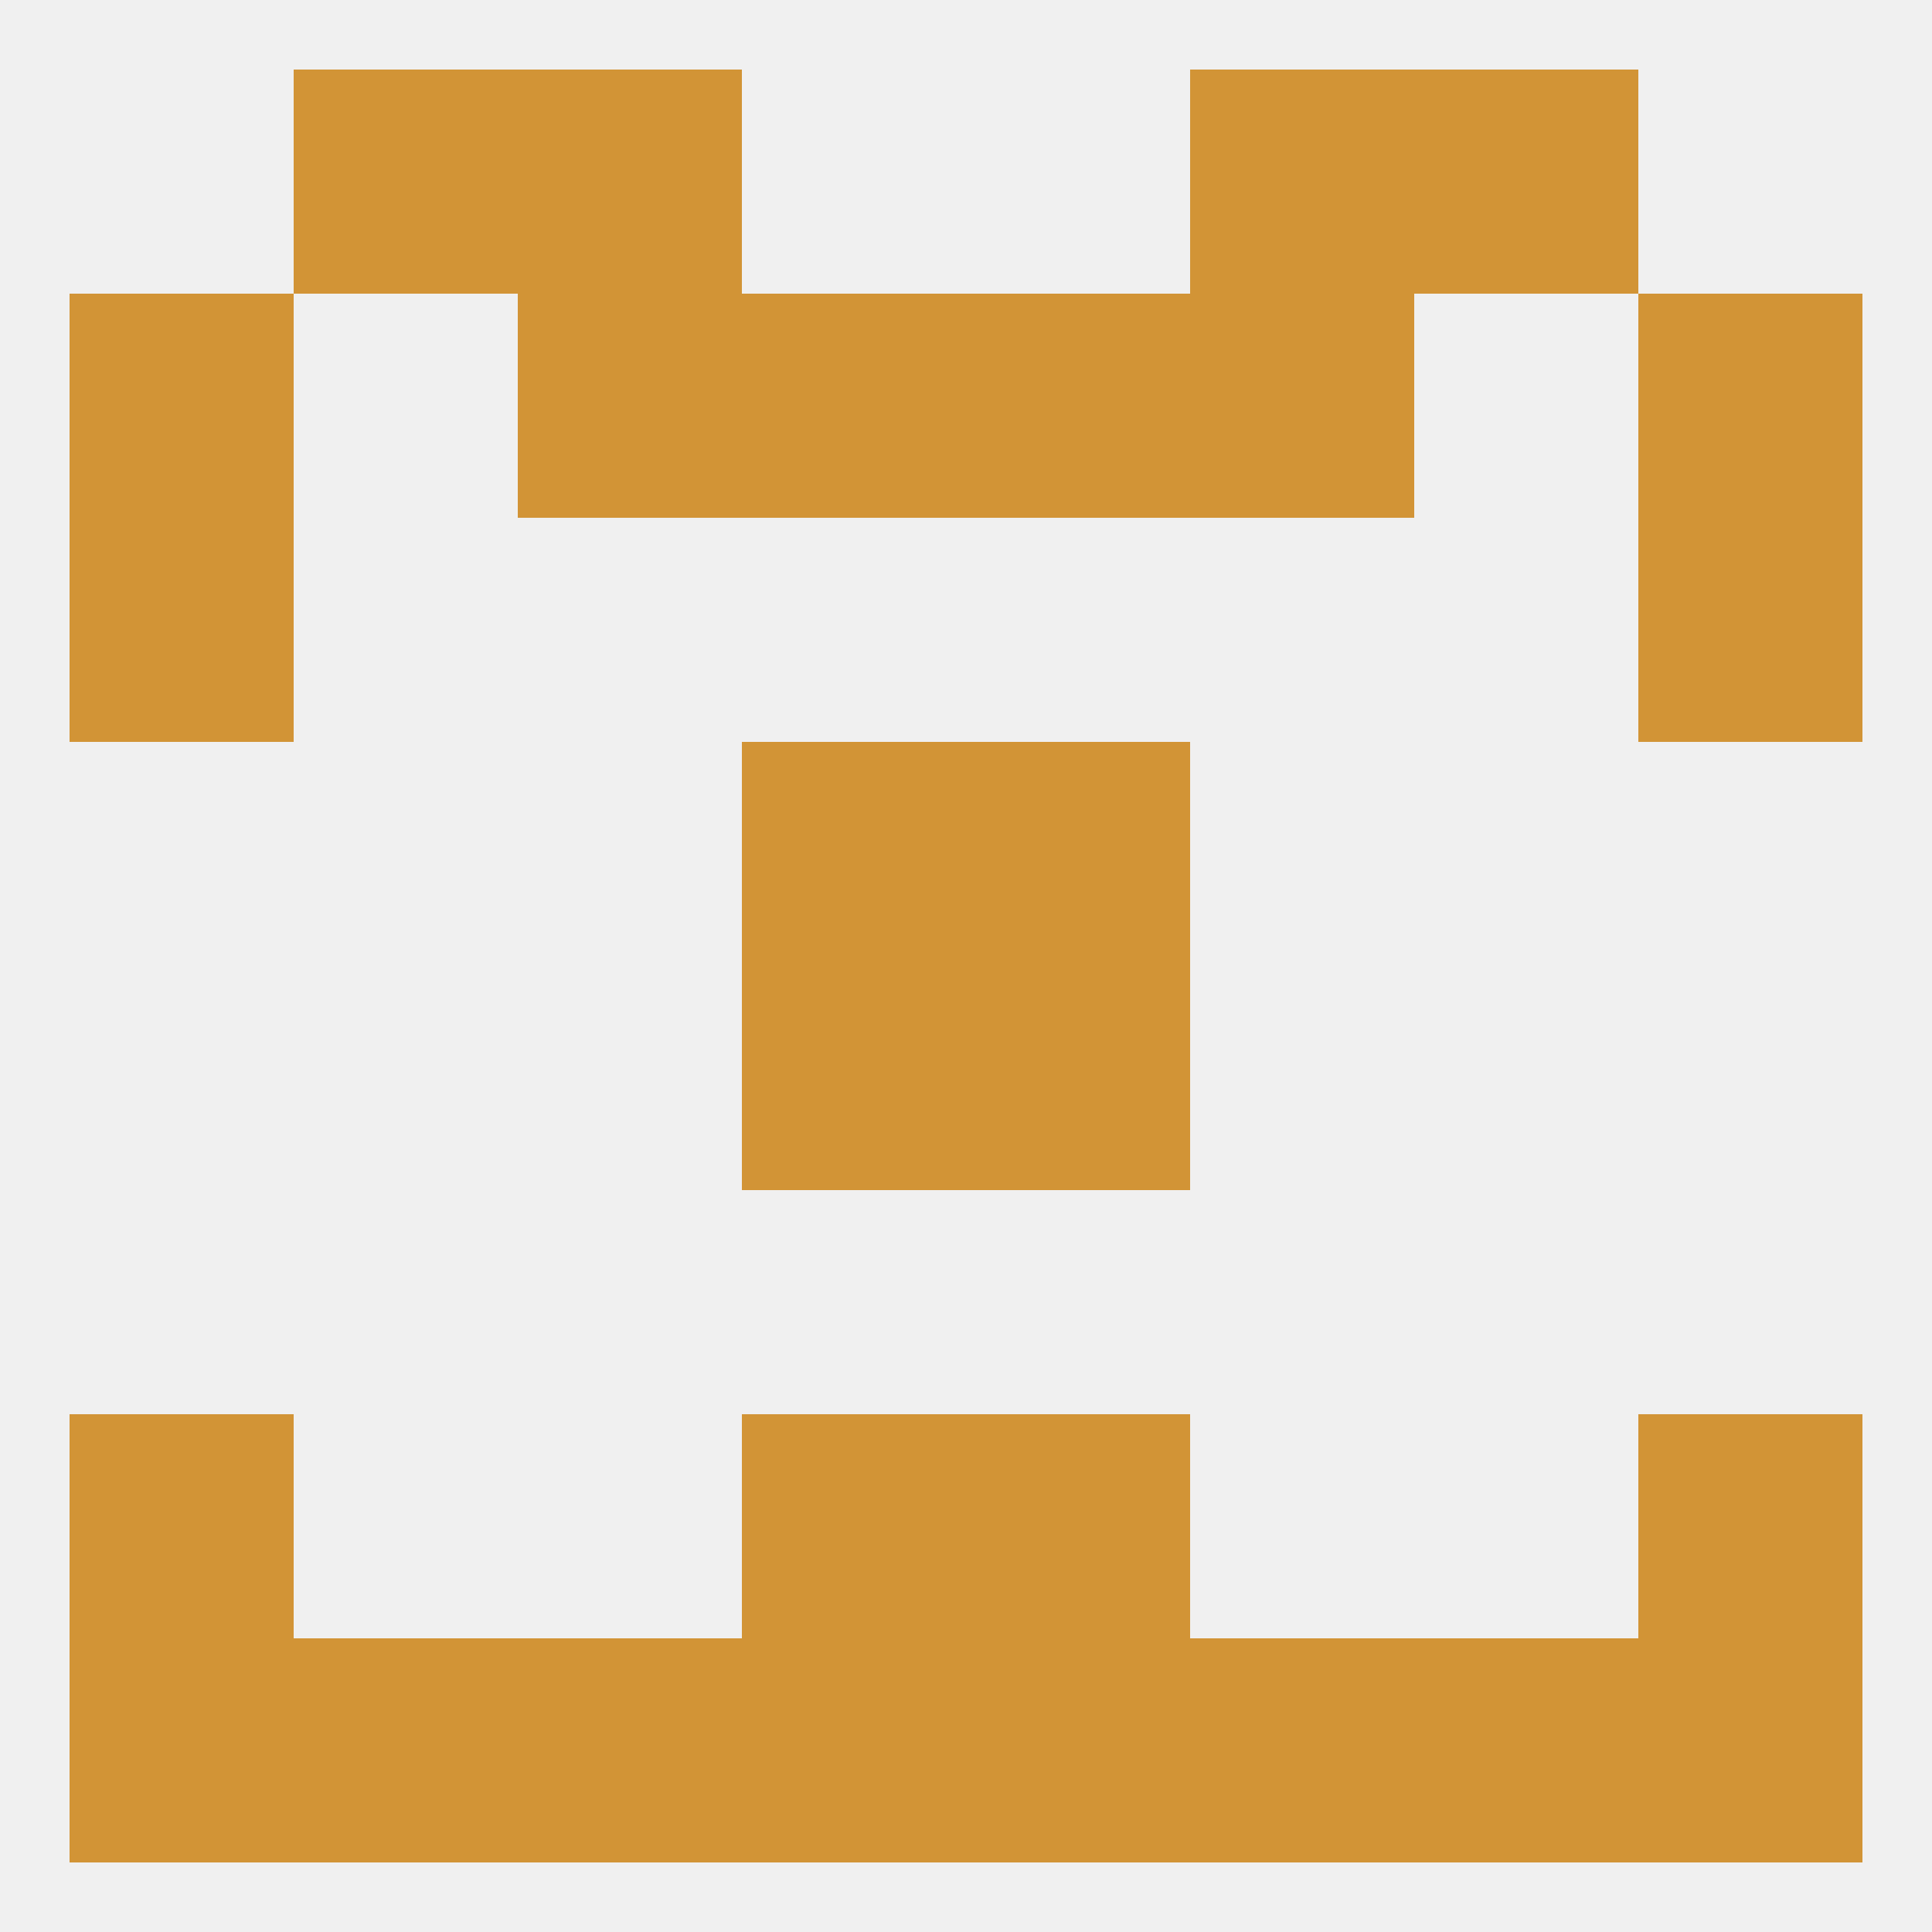
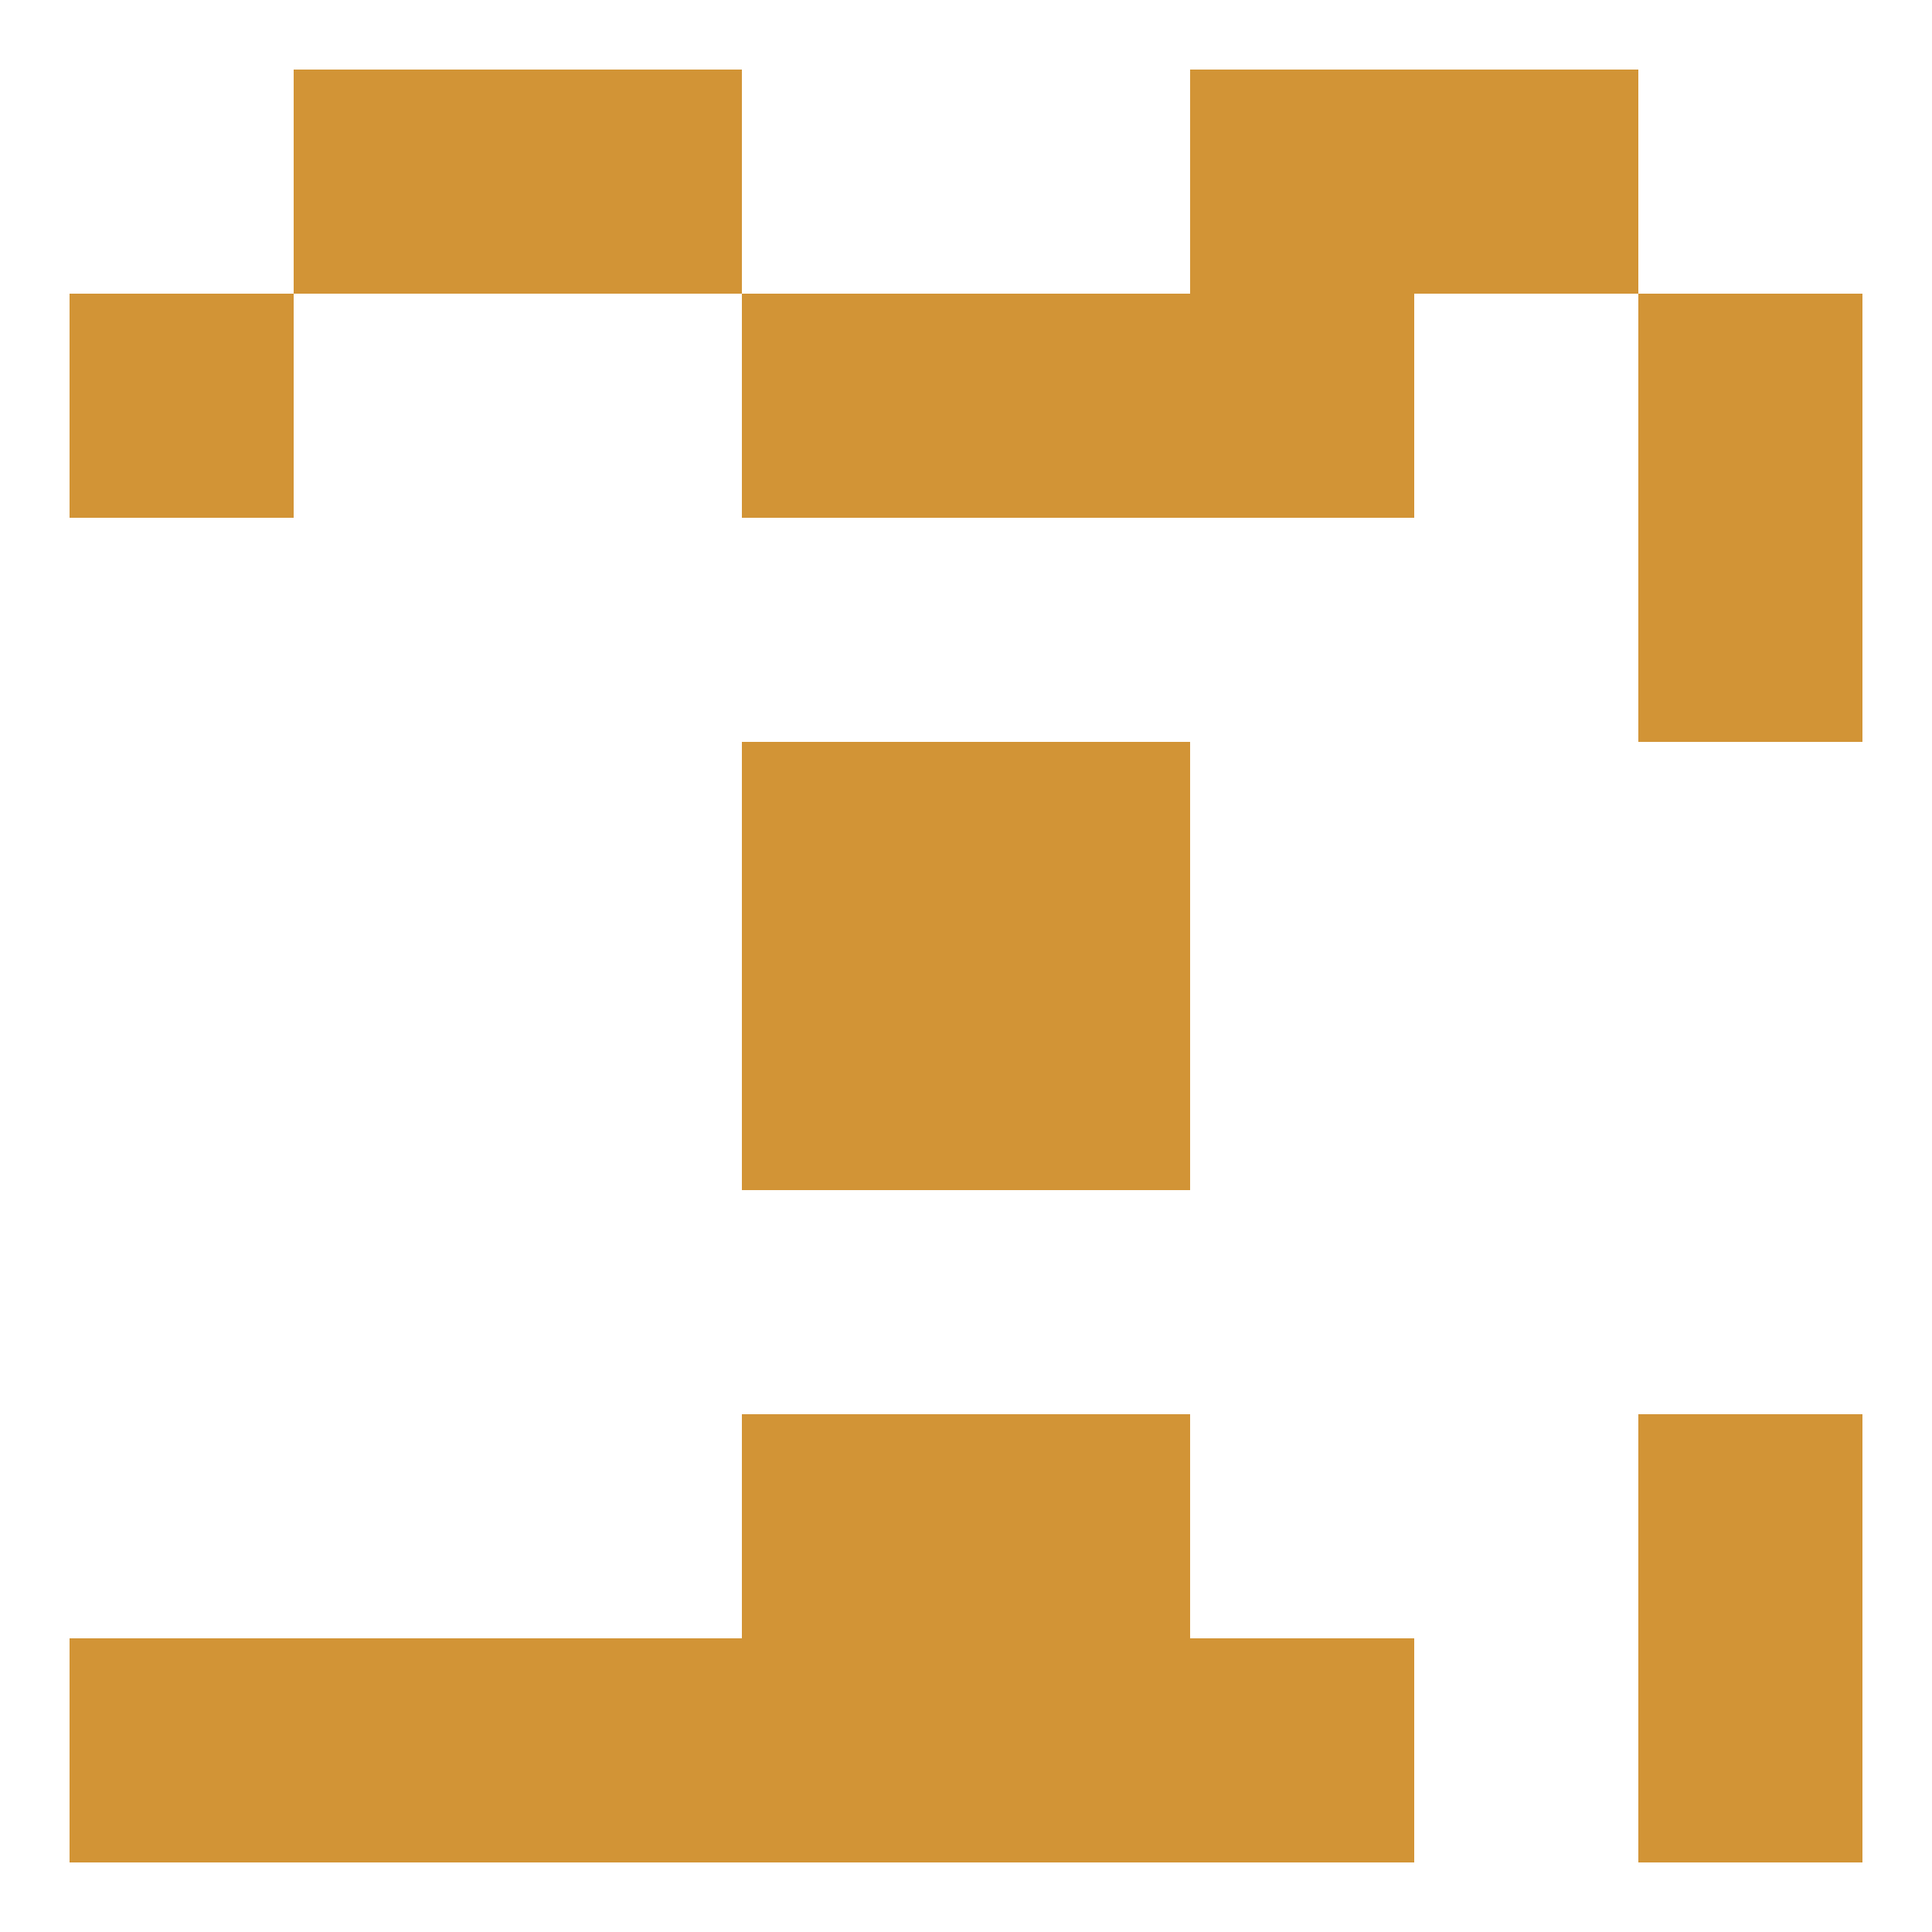
<svg xmlns="http://www.w3.org/2000/svg" version="1.1" baseprofile="full" width="250" height="250" viewBox="0 0 250 250">
-   <rect width="100%" height="100%" fill="rgba(240,240,240,255)" />
  <rect x="96" y="125" width="29" height="29" fill="rgba(210,148,54,255)" />
  <rect x="125" y="125" width="29" height="29" fill="rgba(210,148,54,255)" />
  <rect x="96" y="96" width="29" height="29" fill="rgba(210,148,54,255)" />
  <rect x="125" y="96" width="29" height="29" fill="rgba(210,148,54,255)" />
  <rect x="96" y="38" width="29" height="29" fill="rgba(210,148,54,255)" />
  <rect x="125" y="38" width="29" height="29" fill="rgba(210,148,54,255)" />
-   <rect x="67" y="38" width="29" height="29" fill="rgba(210,148,54,255)" />
  <rect x="154" y="38" width="29" height="29" fill="rgba(210,148,54,255)" />
  <rect x="9" y="38" width="29" height="29" fill="rgba(210,148,54,255)" />
  <rect x="212" y="38" width="29" height="29" fill="rgba(210,148,54,255)" />
  <rect x="67" y="9" width="29" height="29" fill="rgba(210,148,54,255)" />
  <rect x="154" y="9" width="29" height="29" fill="rgba(210,148,54,255)" />
  <rect x="38" y="9" width="29" height="29" fill="rgba(210,148,54,255)" />
  <rect x="183" y="9" width="29" height="29" fill="rgba(210,148,54,255)" />
  <rect x="96" y="212" width="29" height="29" fill="rgba(210,148,54,255)" />
  <rect x="125" y="212" width="29" height="29" fill="rgba(210,148,54,255)" />
  <rect x="67" y="212" width="29" height="29" fill="rgba(210,148,54,255)" />
  <rect x="154" y="212" width="29" height="29" fill="rgba(210,148,54,255)" />
  <rect x="9" y="212" width="29" height="29" fill="rgba(210,148,54,255)" />
  <rect x="212" y="212" width="29" height="29" fill="rgba(210,148,54,255)" />
  <rect x="38" y="212" width="29" height="29" fill="rgba(210,148,54,255)" />
-   <rect x="183" y="212" width="29" height="29" fill="rgba(210,148,54,255)" />
-   <rect x="9" y="183" width="29" height="29" fill="rgba(210,148,54,255)" />
  <rect x="212" y="183" width="29" height="29" fill="rgba(210,148,54,255)" />
  <rect x="96" y="183" width="29" height="29" fill="rgba(210,148,54,255)" />
  <rect x="125" y="183" width="29" height="29" fill="rgba(210,148,54,255)" />
-   <rect x="9" y="67" width="29" height="29" fill="rgba(210,148,54,255)" />
  <rect x="212" y="67" width="29" height="29" fill="rgba(210,148,54,255)" />
</svg>